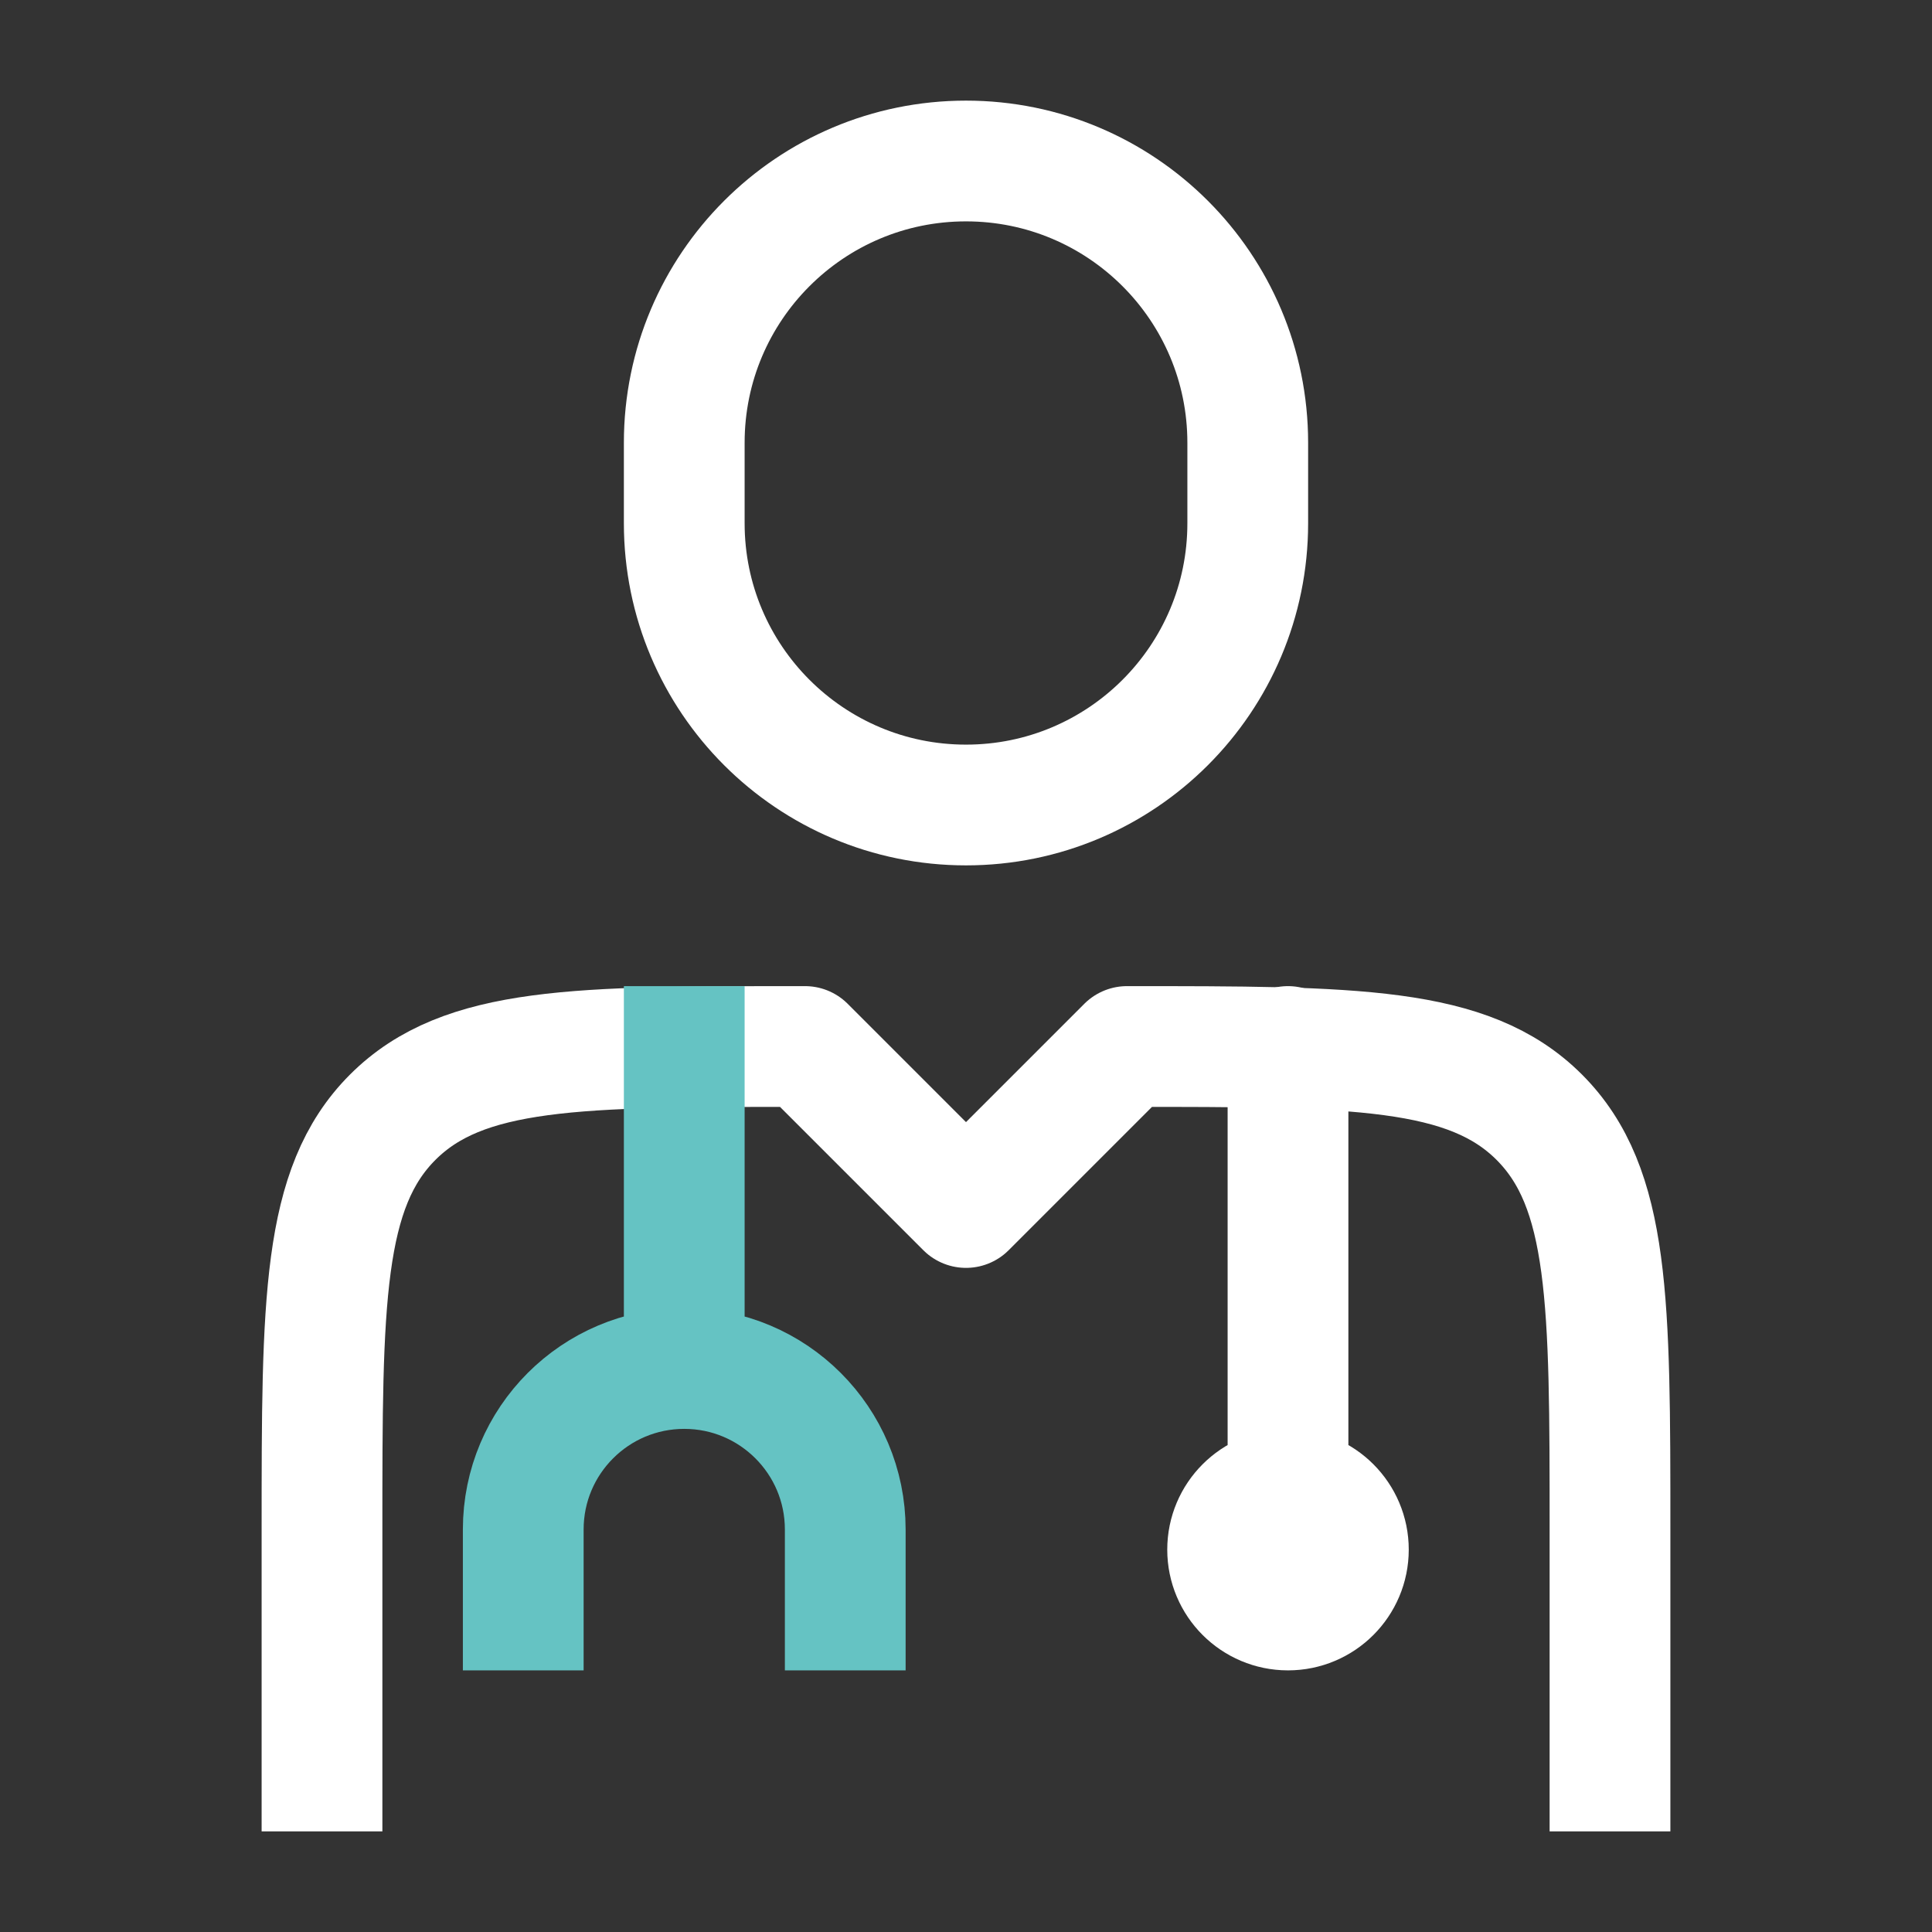
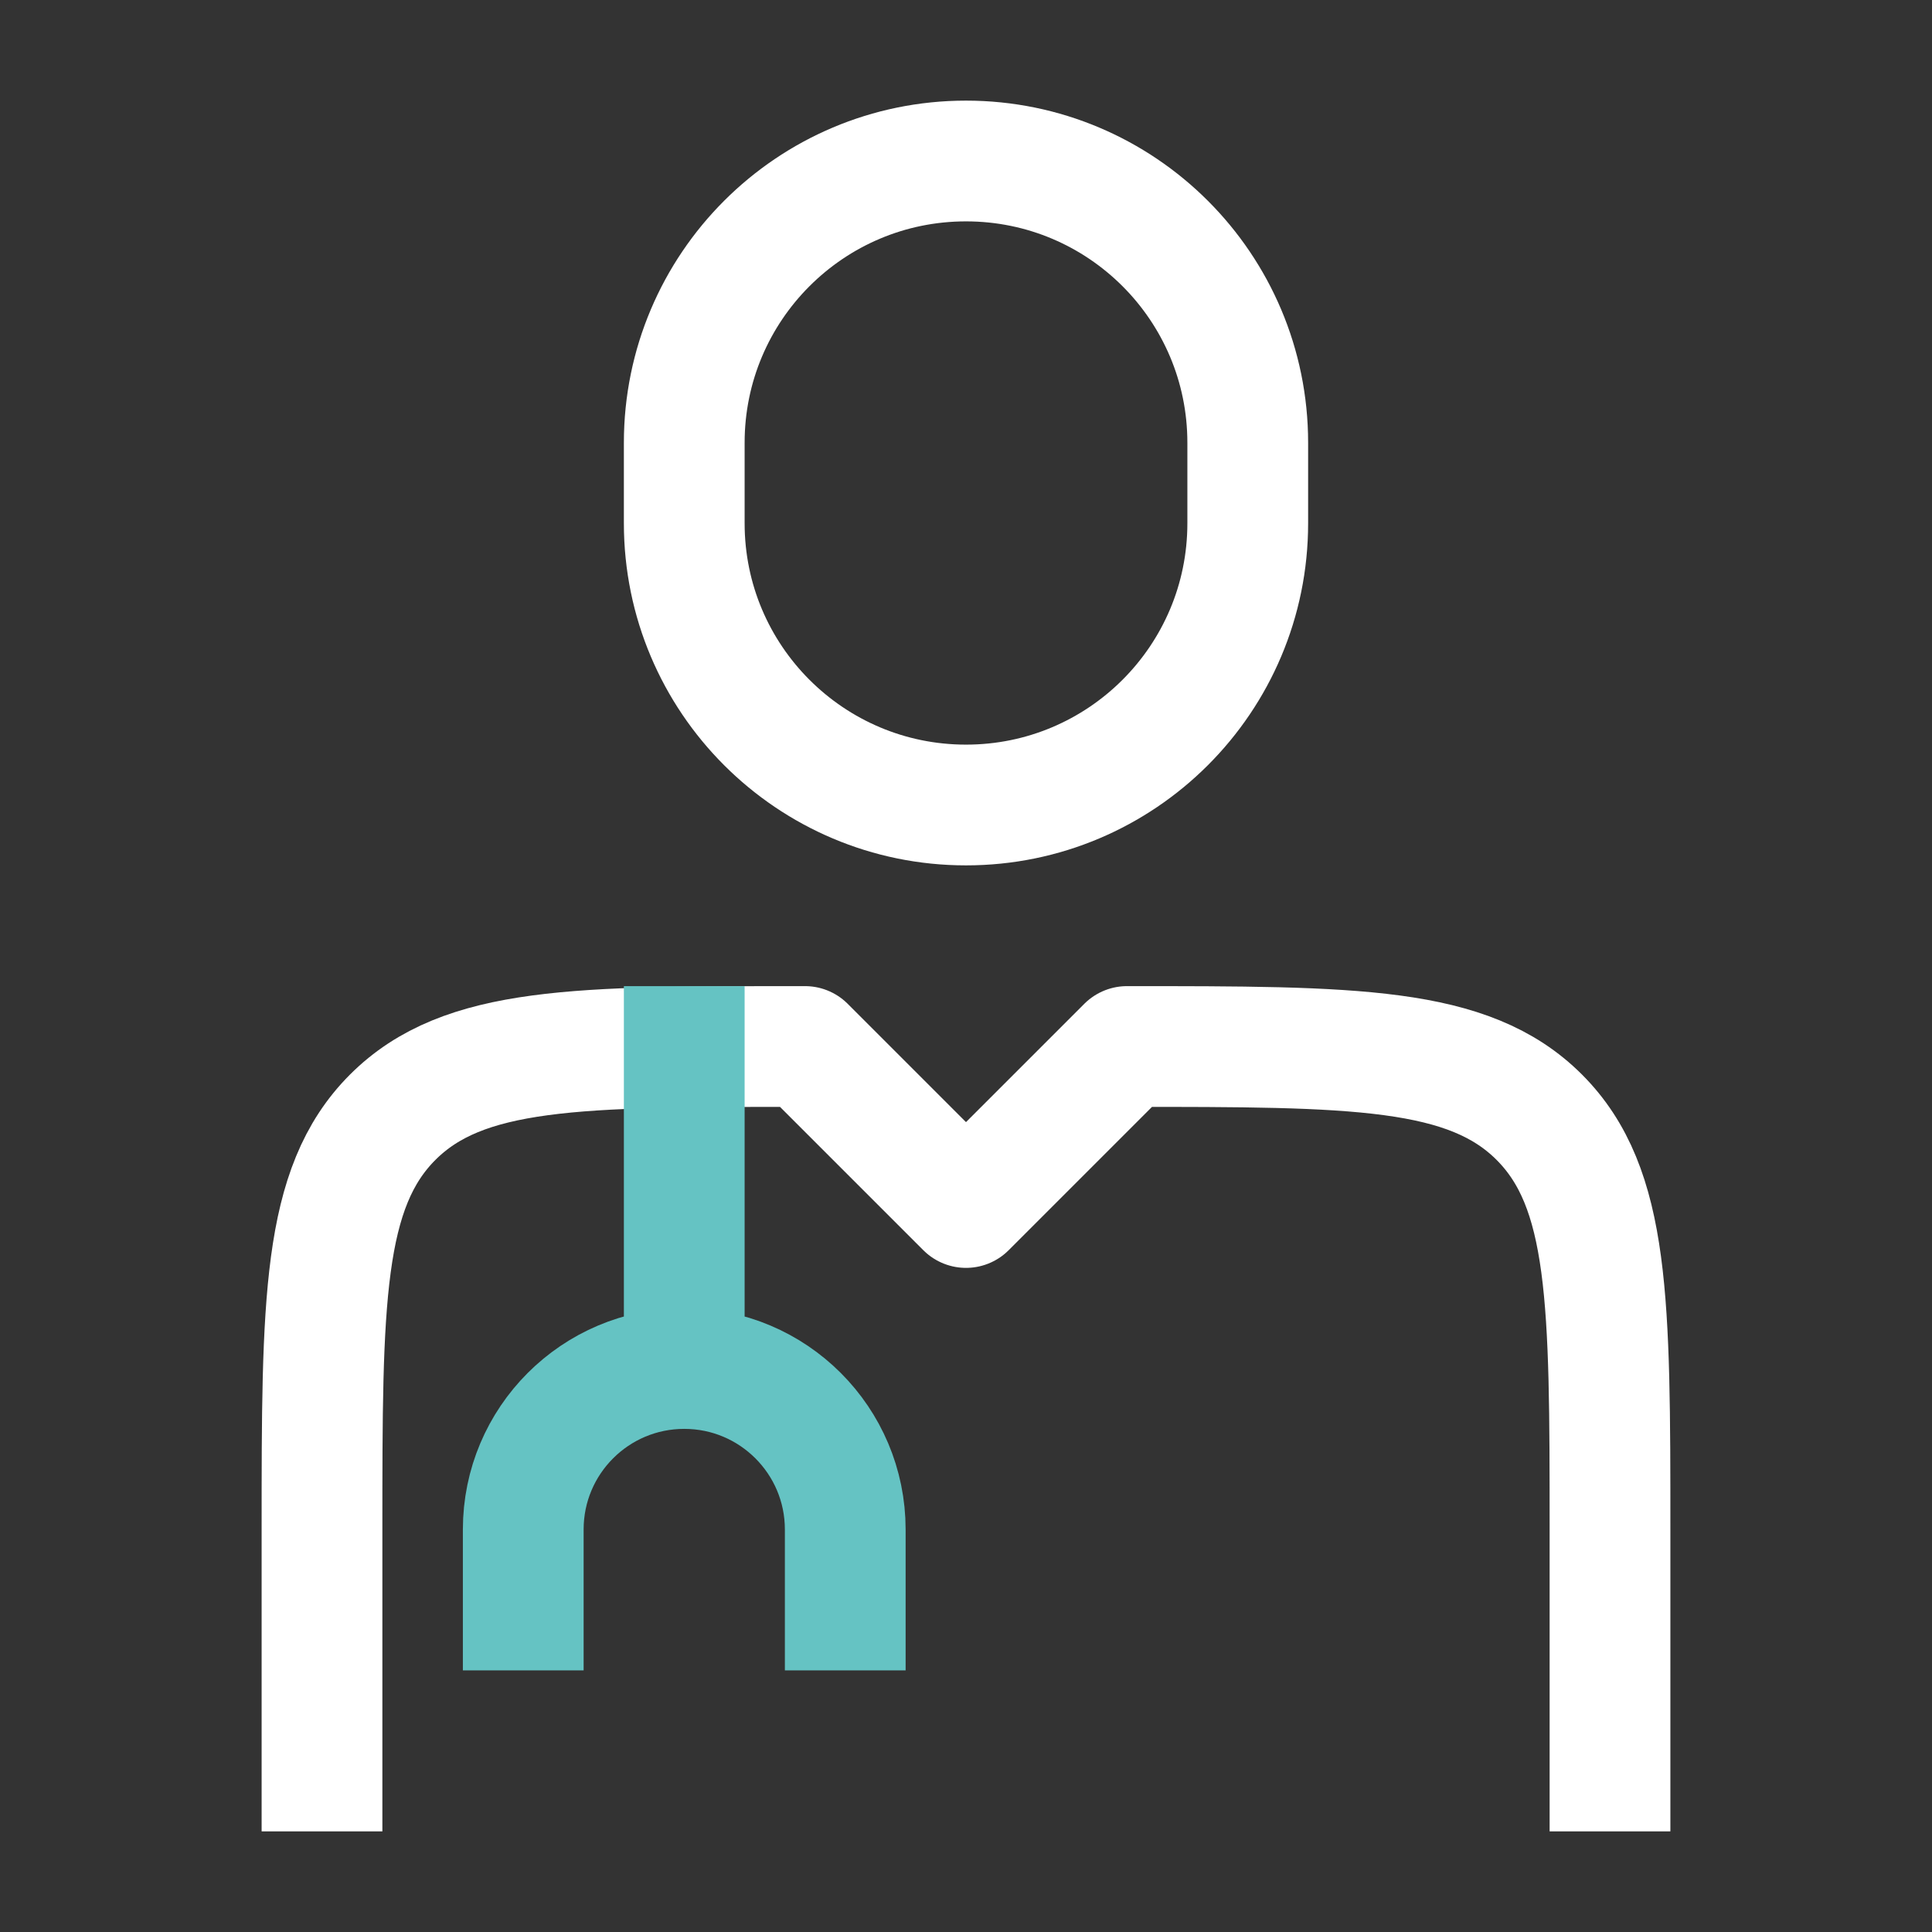
<svg xmlns="http://www.w3.org/2000/svg" width="48" height="48" viewBox="0 0 48 48" fill="none">
  <rect x="0" y="0" width="48" height="48" fill="#333333" stroke="none" />
  <path d="M40 44V38C40 32.343 40 29.515 38.243 27.757C36.485 26 33.657 26 28 26L24 30L20 26C14.343 26 11.515 26 9.757 27.757C8 29.515 8 32.343 8 38V44" stroke="white" stroke-width="3" stroke-linecap="square" stroke-linejoin="round" />
  <path d="M17 26V34M17 34C19.209 34 21 35.791 21 38V40M17 34C14.791 34 13 35.791 13 38V40" stroke="#65C3C3" stroke-width="3" stroke-linecap="square" stroke-linejoin="round" />
  <path d="M31 13V11C31 7.134 27.866 4 24 4C20.134 4 17 7.134 17 11V13C17 16.866 20.134 20 24 20C27.866 20 31 16.866 31 13Z" stroke="white" stroke-width="3" stroke-linecap="round" stroke-linejoin="round" />
-   <path d="M32 26V37M32 37C31.172 37 30.5 37.672 30.5 38.5C30.5 39.328 31.172 40 32 40C32.828 40 33.5 39.328 33.5 38.5C33.5 37.672 32.828 37 32 37Z" stroke="white" stroke-width="3" stroke-linecap="round" stroke-linejoin="round" />
</svg>